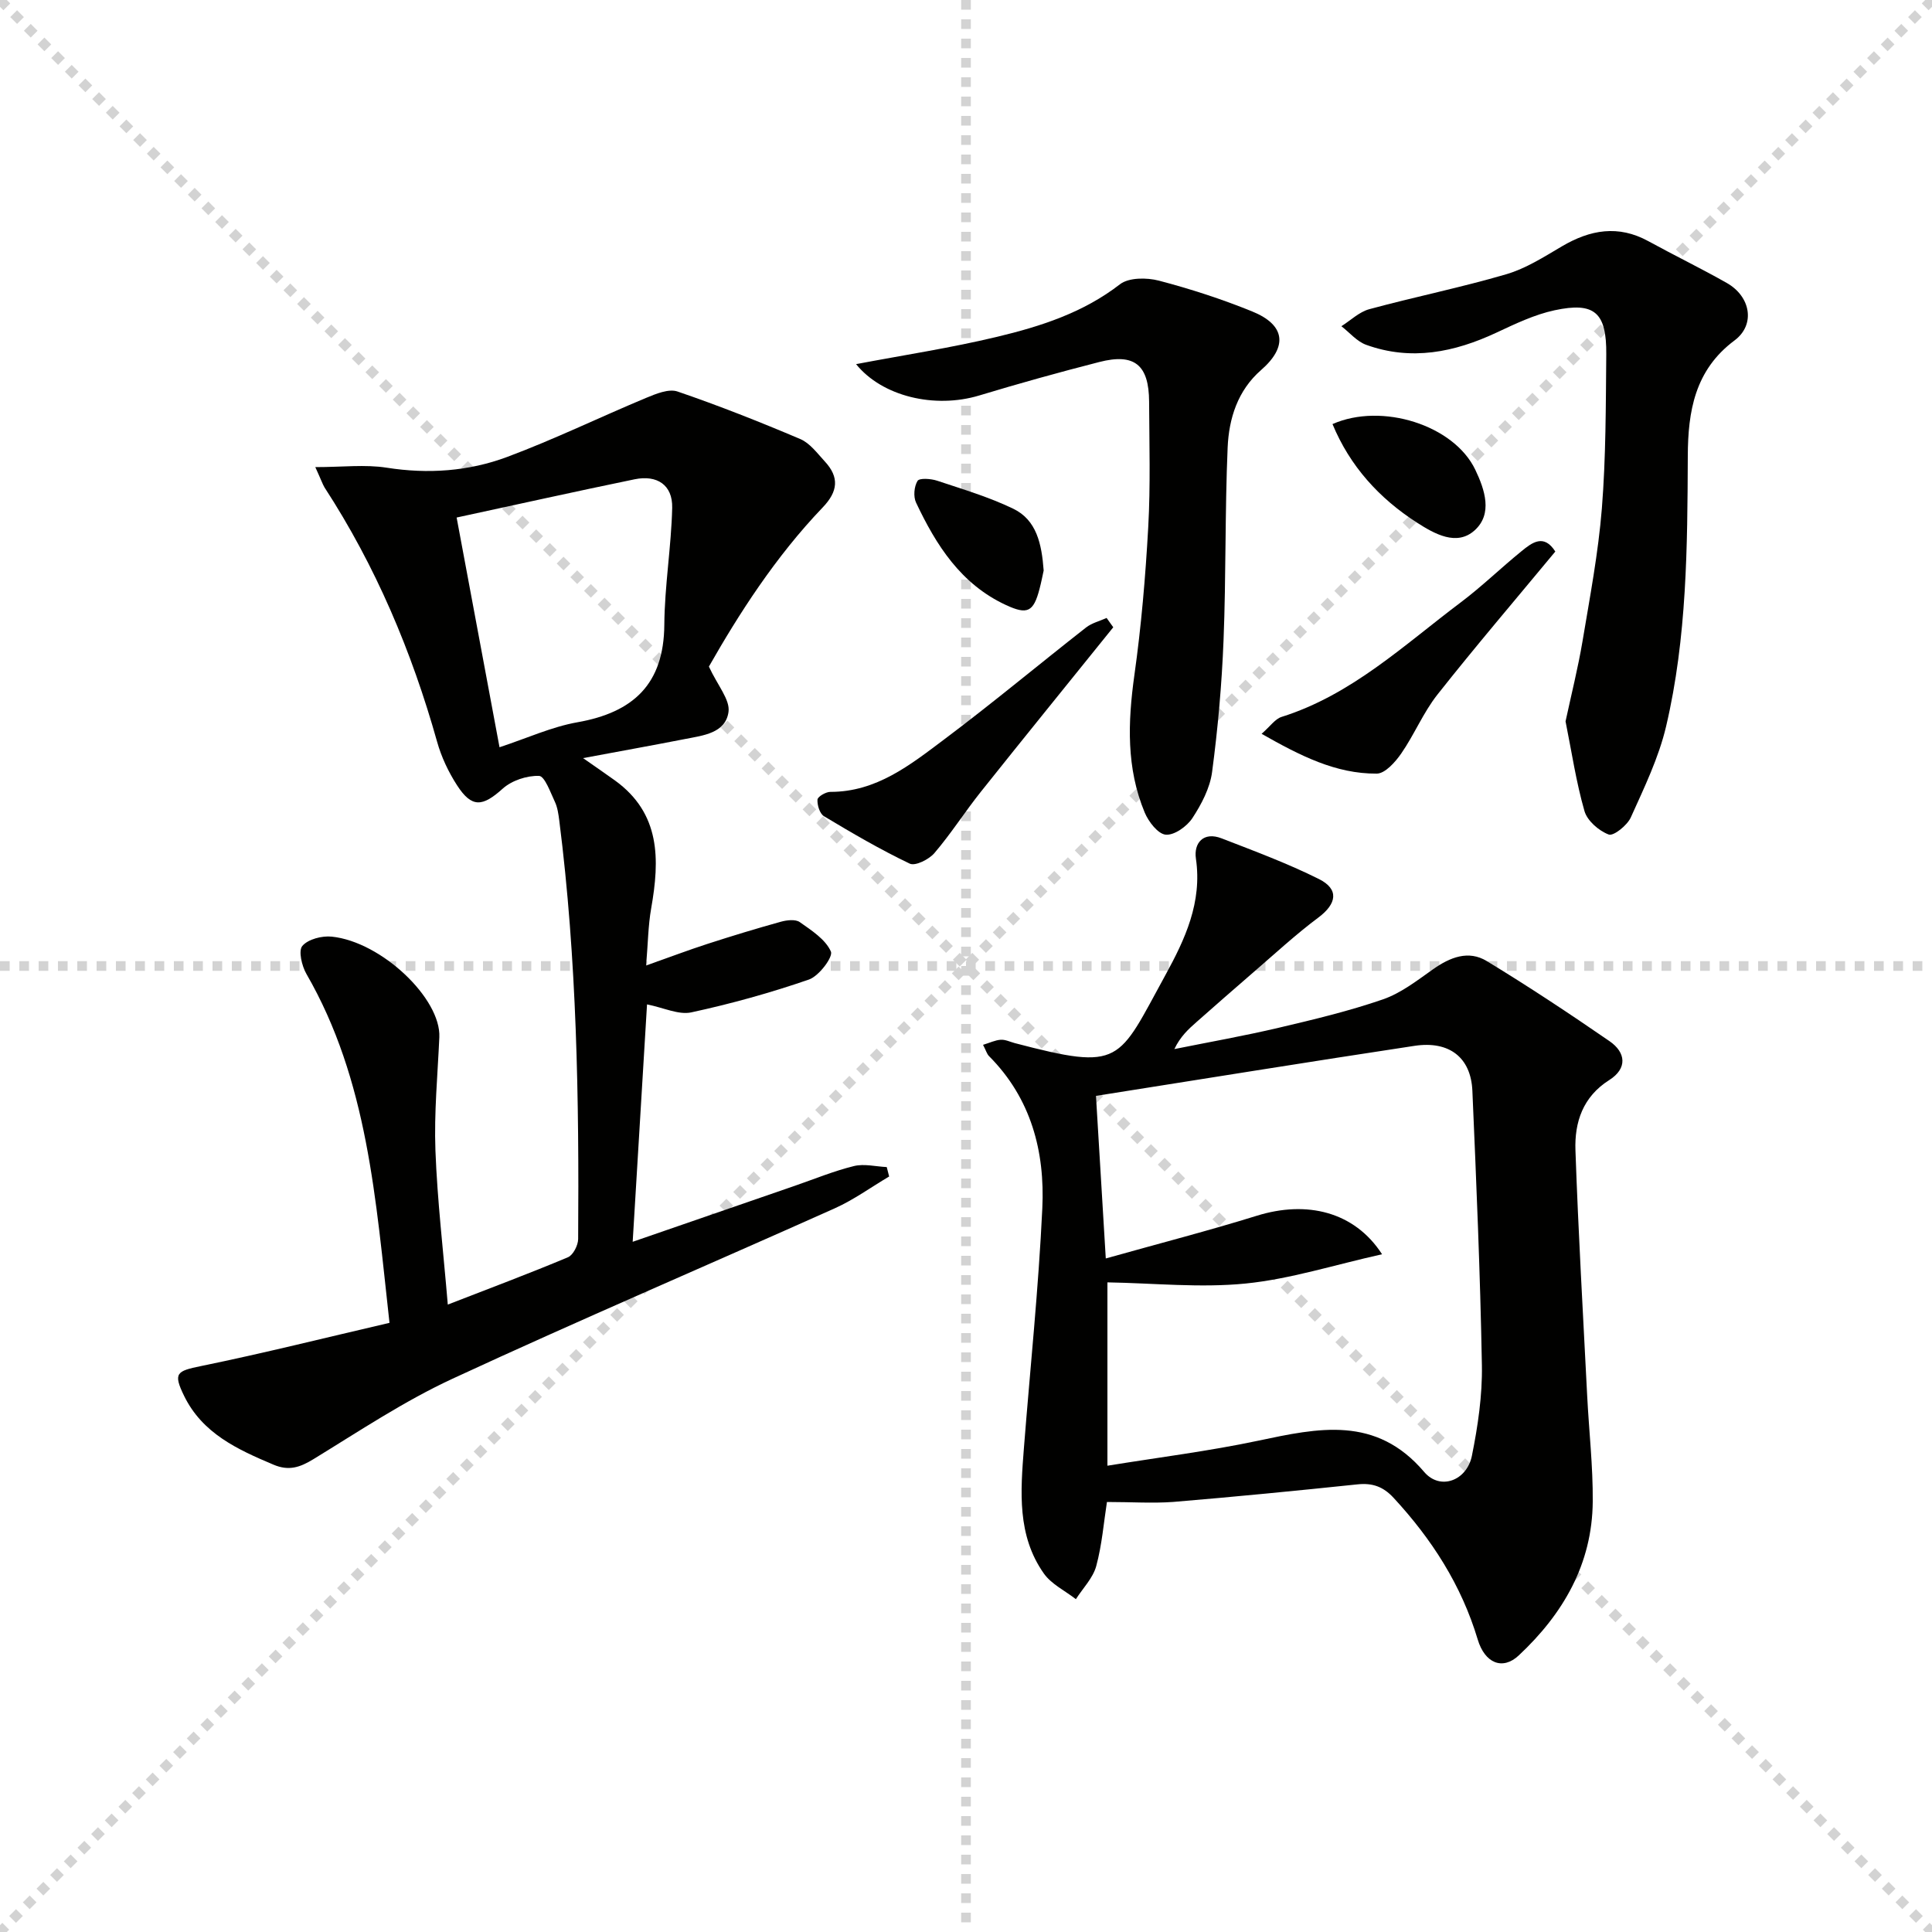
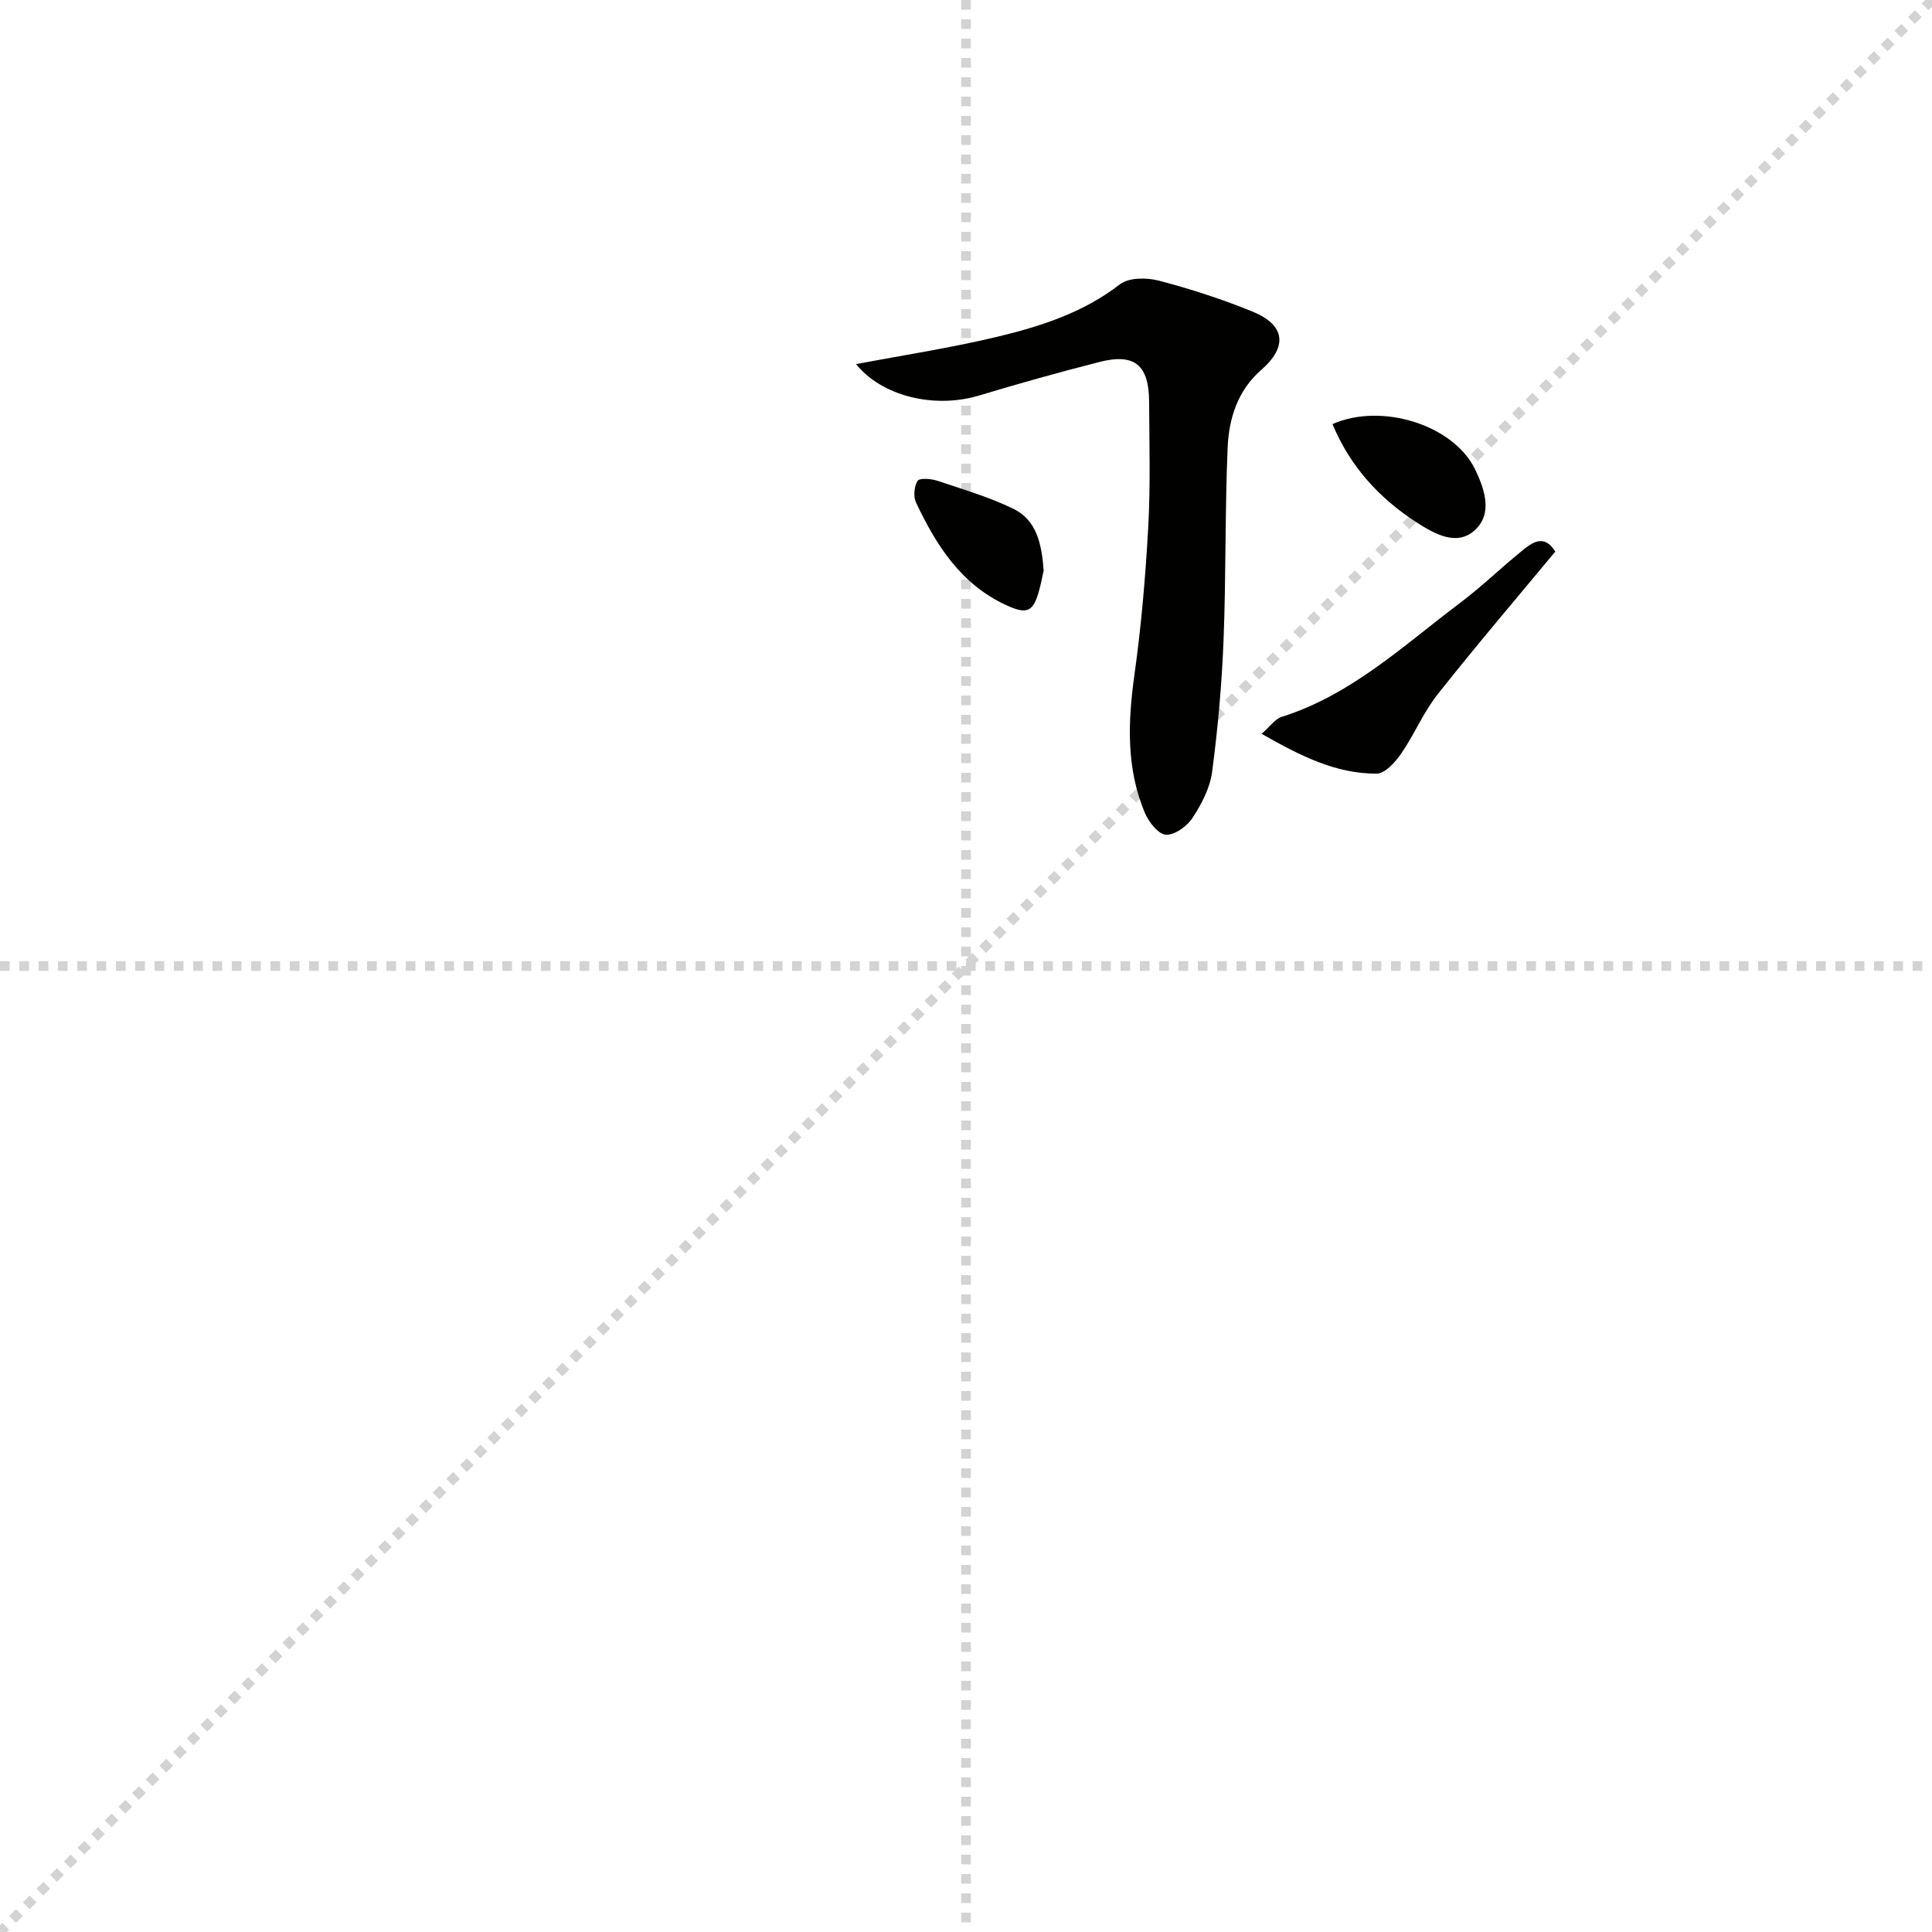
<svg xmlns="http://www.w3.org/2000/svg" enable-background="new 0 0 400 400" viewBox="0 0 400 400">
  <g stroke="lightgray" stroke-dasharray="1,1" stroke-width="1" transform="scale(2, 2)">
-     <line x1="0" y1="0" x2="200" y2="200" />
    <line x1="200" y1="0" x2="0" y2="200" />
    <line x1="100" y1="0" x2="100" y2="200" />
    <line x1="0" y1="100" x2="200" y2="100" />
  </g>
  <g fill="#010100">
-     <path d="m65.28 96.71c5.65 0 10.31-.58 14.77.12 8.58 1.35 16.97.75 24.94-2.22 9.75-3.64 19.14-8.21 28.75-12.22 2.05-.85 4.71-1.96 6.54-1.33 8.59 2.94 17.05 6.29 25.41 9.84 2 .85 3.53 2.96 5.09 4.65 3.02 3.26 2.72 6.2-.44 9.5-9.83 10.26-17.41 22.14-23.57 32.96 1.82 3.94 4.41 6.86 4.06 9.38-.61 4.42-5.27 4.88-9.02 5.62-6.65 1.3-13.33 2.5-21.09 3.95 2.87 2.01 4.74 3.29 6.58 4.61 9.49 6.85 9.3 16.39 7.52 26.49-.63 3.56-.66 7.23-1.05 11.84 4.77-1.69 8.72-3.19 12.74-4.49 5.03-1.63 10.09-3.17 15.18-4.58 1.23-.34 3-.54 3.89.08 2.45 1.73 5.34 3.58 6.45 6.1.49 1.11-2.47 5.07-4.54 5.79-7.96 2.75-16.13 5.02-24.36 6.8-2.63.57-5.72-.97-9.17-1.65-.96 15.91-1.94 32.05-2.97 49.15 11.65-4.02 22.59-7.8 33.53-11.58 4.08-1.41 8.1-3.07 12.28-4.1 2.12-.52 4.52.1 6.79.21.17.65.34 1.3.5 1.95-3.74 2.21-7.3 4.81-11.24 6.58-26.37 11.81-52.95 23.15-79.16 35.29-10.02 4.64-19.33 10.86-28.79 16.65-2.81 1.72-5.11 2.49-8.29 1.14-7.45-3.15-14.7-6.46-18.5-14.25-2.3-4.72-1.54-5.13 3.5-6.16 12.94-2.65 25.76-5.87 39.03-8.95-2.86-25.66-4.49-50.22-17.2-72.24-.95-1.65-1.7-4.81-.84-5.8 1.2-1.4 4.07-2.13 6.09-1.92 10.32 1.07 22.63 12.84 22.27 20.83-.35 7.8-1.1 15.63-.81 23.41.39 10.42 1.63 20.81 2.56 31.94 8.9-3.46 16.96-6.47 24.88-9.8 1.07-.45 2.1-2.47 2.11-3.77.2-28.95-.25-57.88-3.91-86.66-.17-1.31-.36-2.7-.91-3.87-.93-1.97-2.11-5.32-3.28-5.36-2.52-.08-5.64.95-7.52 2.64-4.18 3.76-6.39 4.04-9.45-.69-1.78-2.75-3.25-5.86-4.13-9.01-5.25-18.69-12.71-36.36-23.31-52.66-.41-.69-.67-1.5-1.91-4.21zm38.14 58c5.74-1.89 10.81-4.23 16.12-5.17 11.57-2.04 17.91-7.89 18-20.18.06-8.08 1.44-16.14 1.63-24.22.11-4.76-3.16-6.86-7.77-5.91-12.14 2.5-24.25 5.2-36.86 7.92 3.04 16.25 5.89 31.54 8.88 47.56z" />
-     <path d="m229.18 310.97c-.66 4.22-1.02 8.86-2.22 13.28-.68 2.48-2.76 4.57-4.21 6.84-2.25-1.75-5.06-3.09-6.63-5.31-5.57-7.89-4.83-16.99-4.13-25.98 1.3-16.55 3.03-33.07 3.81-49.64.56-11.74-2.32-22.77-11.04-31.51-.43-.43-.6-1.12-1.23-2.33 1.42-.43 2.53-.98 3.66-1.05.95-.06 1.93.43 2.89.69 22.27 5.84 21.31 3.94 31.2-14.07 4.07-7.43 7.65-15.07 6.32-24.13-.47-3.2 1.54-5.66 5.34-4.18 6.78 2.63 13.63 5.17 20.12 8.41 4.24 2.11 3.69 5.13-.07 7.95-4.74 3.54-9.11 7.59-13.6 11.46-3.91 3.36-7.77 6.78-11.64 10.18-1.71 1.5-3.38 3.03-4.61 5.62 7.2-1.45 14.44-2.73 21.59-4.41 7.26-1.71 14.55-3.45 21.59-5.88 3.73-1.29 7.07-3.9 10.37-6.23 3.52-2.49 7.34-4.01 11.13-1.7 8.64 5.25 17.08 10.84 25.41 16.58 3.4 2.34 3.75 5.65-.06 8.06-5.47 3.46-7.2 8.74-6.99 14.55.59 16.95 1.57 33.89 2.43 50.83.37 7.29 1.21 14.59 1.15 21.88-.1 12.92-6.12 23.26-15.33 31.87-3.33 3.11-7.01 1.63-8.49-3.33-3.37-11.24-9.51-20.77-17.42-29.32-2.15-2.32-4.37-3.1-7.45-2.78-12.72 1.33-25.44 2.58-38.18 3.64-4.31.31-8.65.01-13.71.01zm56.96-51.29c-9.96 2.22-19 5.13-28.24 6.06-9.42.94-19.03-.08-28.62-.24v37.96c10.66-1.73 21.01-3.02 31.18-5.17 12.48-2.64 24.42-5.28 34.4 6.46 3.31 3.89 8.84 1.81 9.88-3.34 1.24-6.15 2.18-12.51 2.07-18.76-.34-18.95-1.15-37.89-1.97-56.82-.3-6.88-4.78-10.39-11.98-9.3-21.75 3.29-43.46 6.81-65.95 10.36.64 10.67 1.3 21.62 2.03 33.66 11.22-3.15 21.31-5.75 31.26-8.84 10.3-3.21 20.21-.9 25.94 7.97z" />
-     <path d="m324.13 149.35c1.21-5.62 2.58-11.06 3.51-16.57 1.53-9.15 3.27-18.31 4.01-27.53.84-10.59.81-21.25.91-31.89.08-8.66-2.42-10.9-10.71-9.12-4.14.89-8.12 2.8-12.01 4.62-8.74 4.09-17.66 5.9-26.99 2.53-1.92-.69-3.43-2.54-5.13-3.85 1.92-1.21 3.7-2.97 5.79-3.53 9.41-2.55 19-4.49 28.35-7.23 4.06-1.19 7.82-3.6 11.52-5.78 5.85-3.44 11.66-4.48 17.89-1.07 5.38 2.95 10.91 5.63 16.25 8.66 4.94 2.8 5.97 8.63 1.6 11.89-8.26 6.15-9.64 14.73-9.68 23.91-.08 18.79-.17 37.61-4.49 55.99-1.53 6.51-4.54 12.71-7.31 18.86-.74 1.64-3.57 3.91-4.57 3.54-2.04-.76-4.44-2.84-5.02-4.85-1.73-6.02-2.65-12.26-3.92-18.58z" />
    <path d="m177.24 75.39c9.79-1.86 19.58-3.35 29.17-5.65 9.03-2.16 17.85-4.99 25.46-10.88 1.83-1.42 5.54-1.41 8.05-.76 6.56 1.72 13.07 3.83 19.35 6.39 6.87 2.79 7.37 7.29 1.84 12.11-4.87 4.24-6.68 10.04-6.94 16.06-.57 13.3-.32 26.63-.85 39.93-.36 9.1-1.17 18.22-2.37 27.25-.44 3.32-2.2 6.67-4.07 9.53-1.13 1.72-3.73 3.59-5.52 3.44-1.6-.13-3.57-2.68-4.36-4.58-3.83-9.2-3.5-18.71-2.14-28.44 1.43-10.15 2.3-20.41 2.87-30.65.48-8.64.22-17.32.18-25.99-.04-7.61-3.03-10.07-10.31-8.2-8.33 2.13-16.63 4.44-24.86 6.93-9.22 2.78-20.09.21-25.5-6.49z" />
-     <path d="m230.49 129.87c-9.15 11.36-18.35 22.68-27.44 34.09-3.3 4.14-6.16 8.65-9.6 12.67-1.12 1.31-3.95 2.72-5.09 2.18-6.1-2.91-11.96-6.34-17.76-9.82-.88-.53-1.42-2.29-1.35-3.44.04-.61 1.72-1.6 2.66-1.6 9.56.02 16.57-5.61 23.57-10.86 9.97-7.48 19.55-15.48 29.37-23.17 1.2-.94 2.83-1.33 4.26-1.98.46.65.92 1.29 1.38 1.93z" />
+     <path d="m230.49 129.87z" />
    <path d="m322.01 114.19c-8.21 9.91-16.5 19.61-24.4 29.61-2.93 3.71-4.78 8.27-7.49 12.19-1.23 1.78-3.35 4.17-5.08 4.18-8.51.05-15.85-3.71-23.84-8.24 1.81-1.58 2.8-3.08 4.13-3.5 14.52-4.57 25.35-14.88 37.11-23.72 4.37-3.29 8.32-7.14 12.57-10.59 2.19-1.79 4.63-3.67 7 .07z" />
    <path d="m275.88 87.8c10.22-4.51 25.14.21 29.56 9.45 1.98 4.14 3.65 9.15-.14 12.56-3.7 3.33-8.29.73-11.92-1.6-7.83-5.03-13.89-11.69-17.5-20.41z" />
    <path d="m216.08 118.12c-.21.93-.48 2.39-.86 3.82-1.25 4.8-2.54 5.37-6.96 3.32-9.33-4.33-14.44-12.39-18.6-21.2-.59-1.24-.41-3.34.31-4.5.39-.63 2.77-.46 4.04-.04 5.31 1.77 10.74 3.38 15.76 5.8 4.85 2.34 5.9 7.27 6.31 12.8z" />
  </g>
</svg>